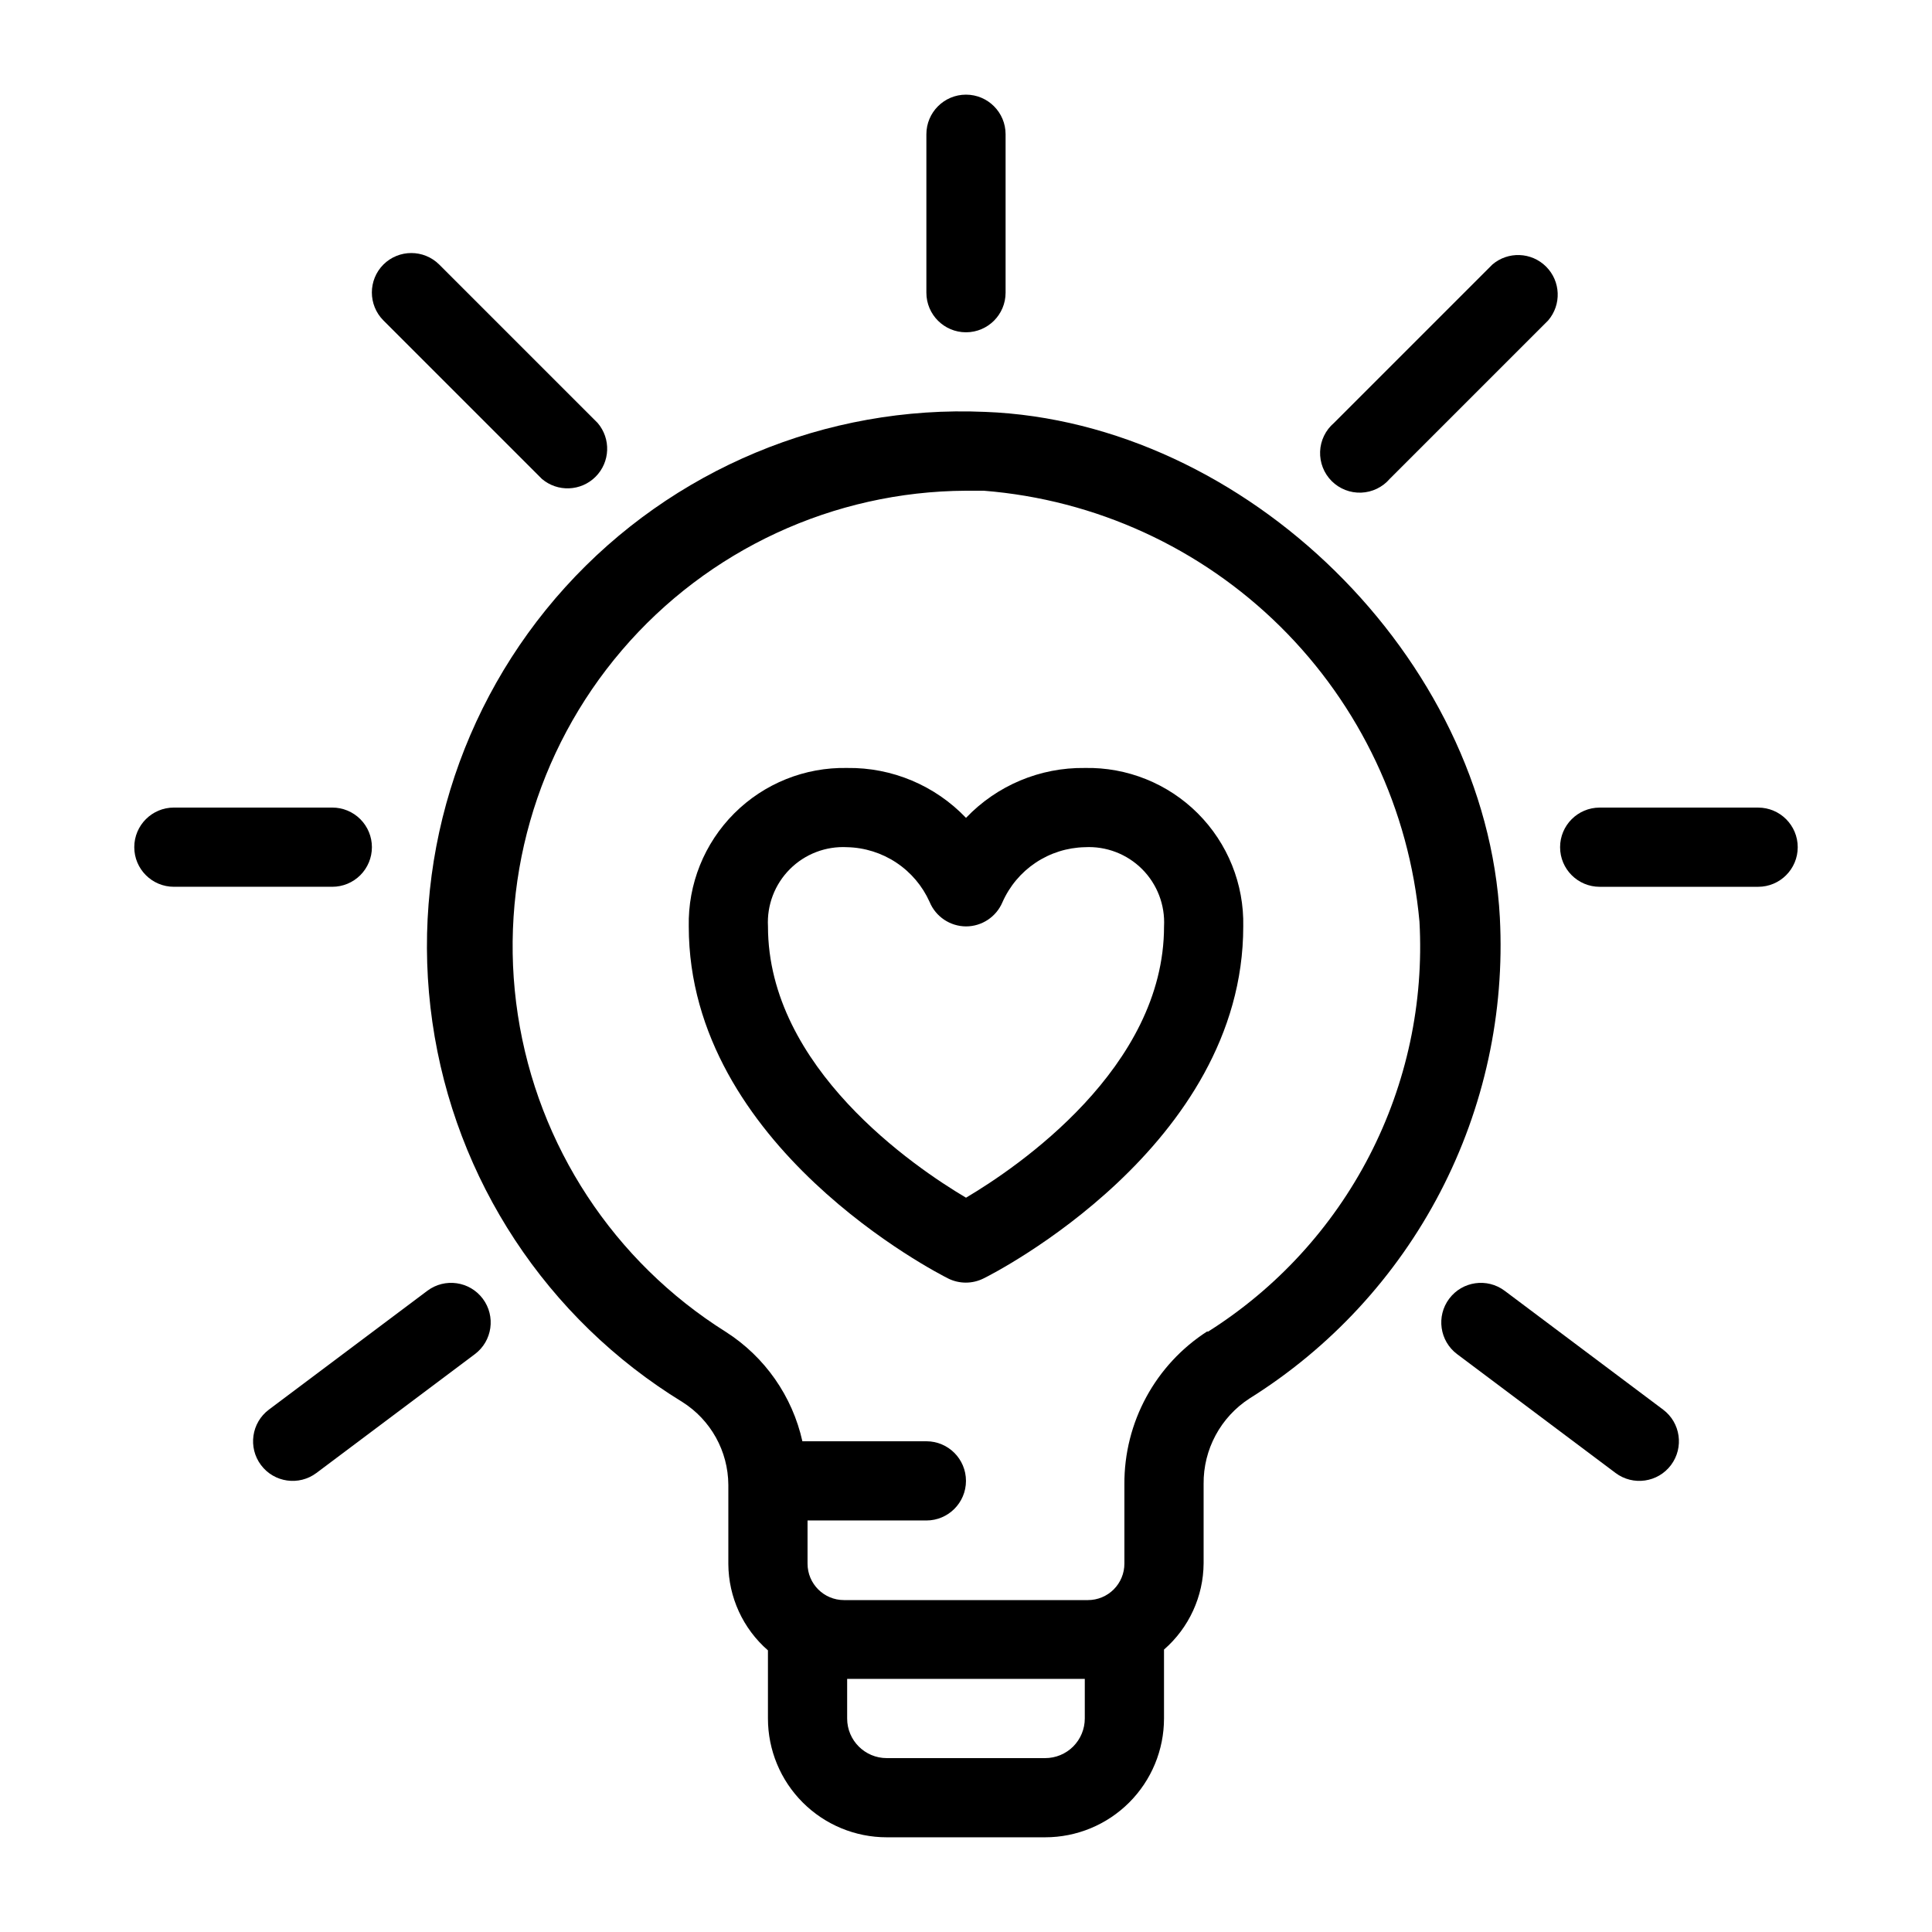
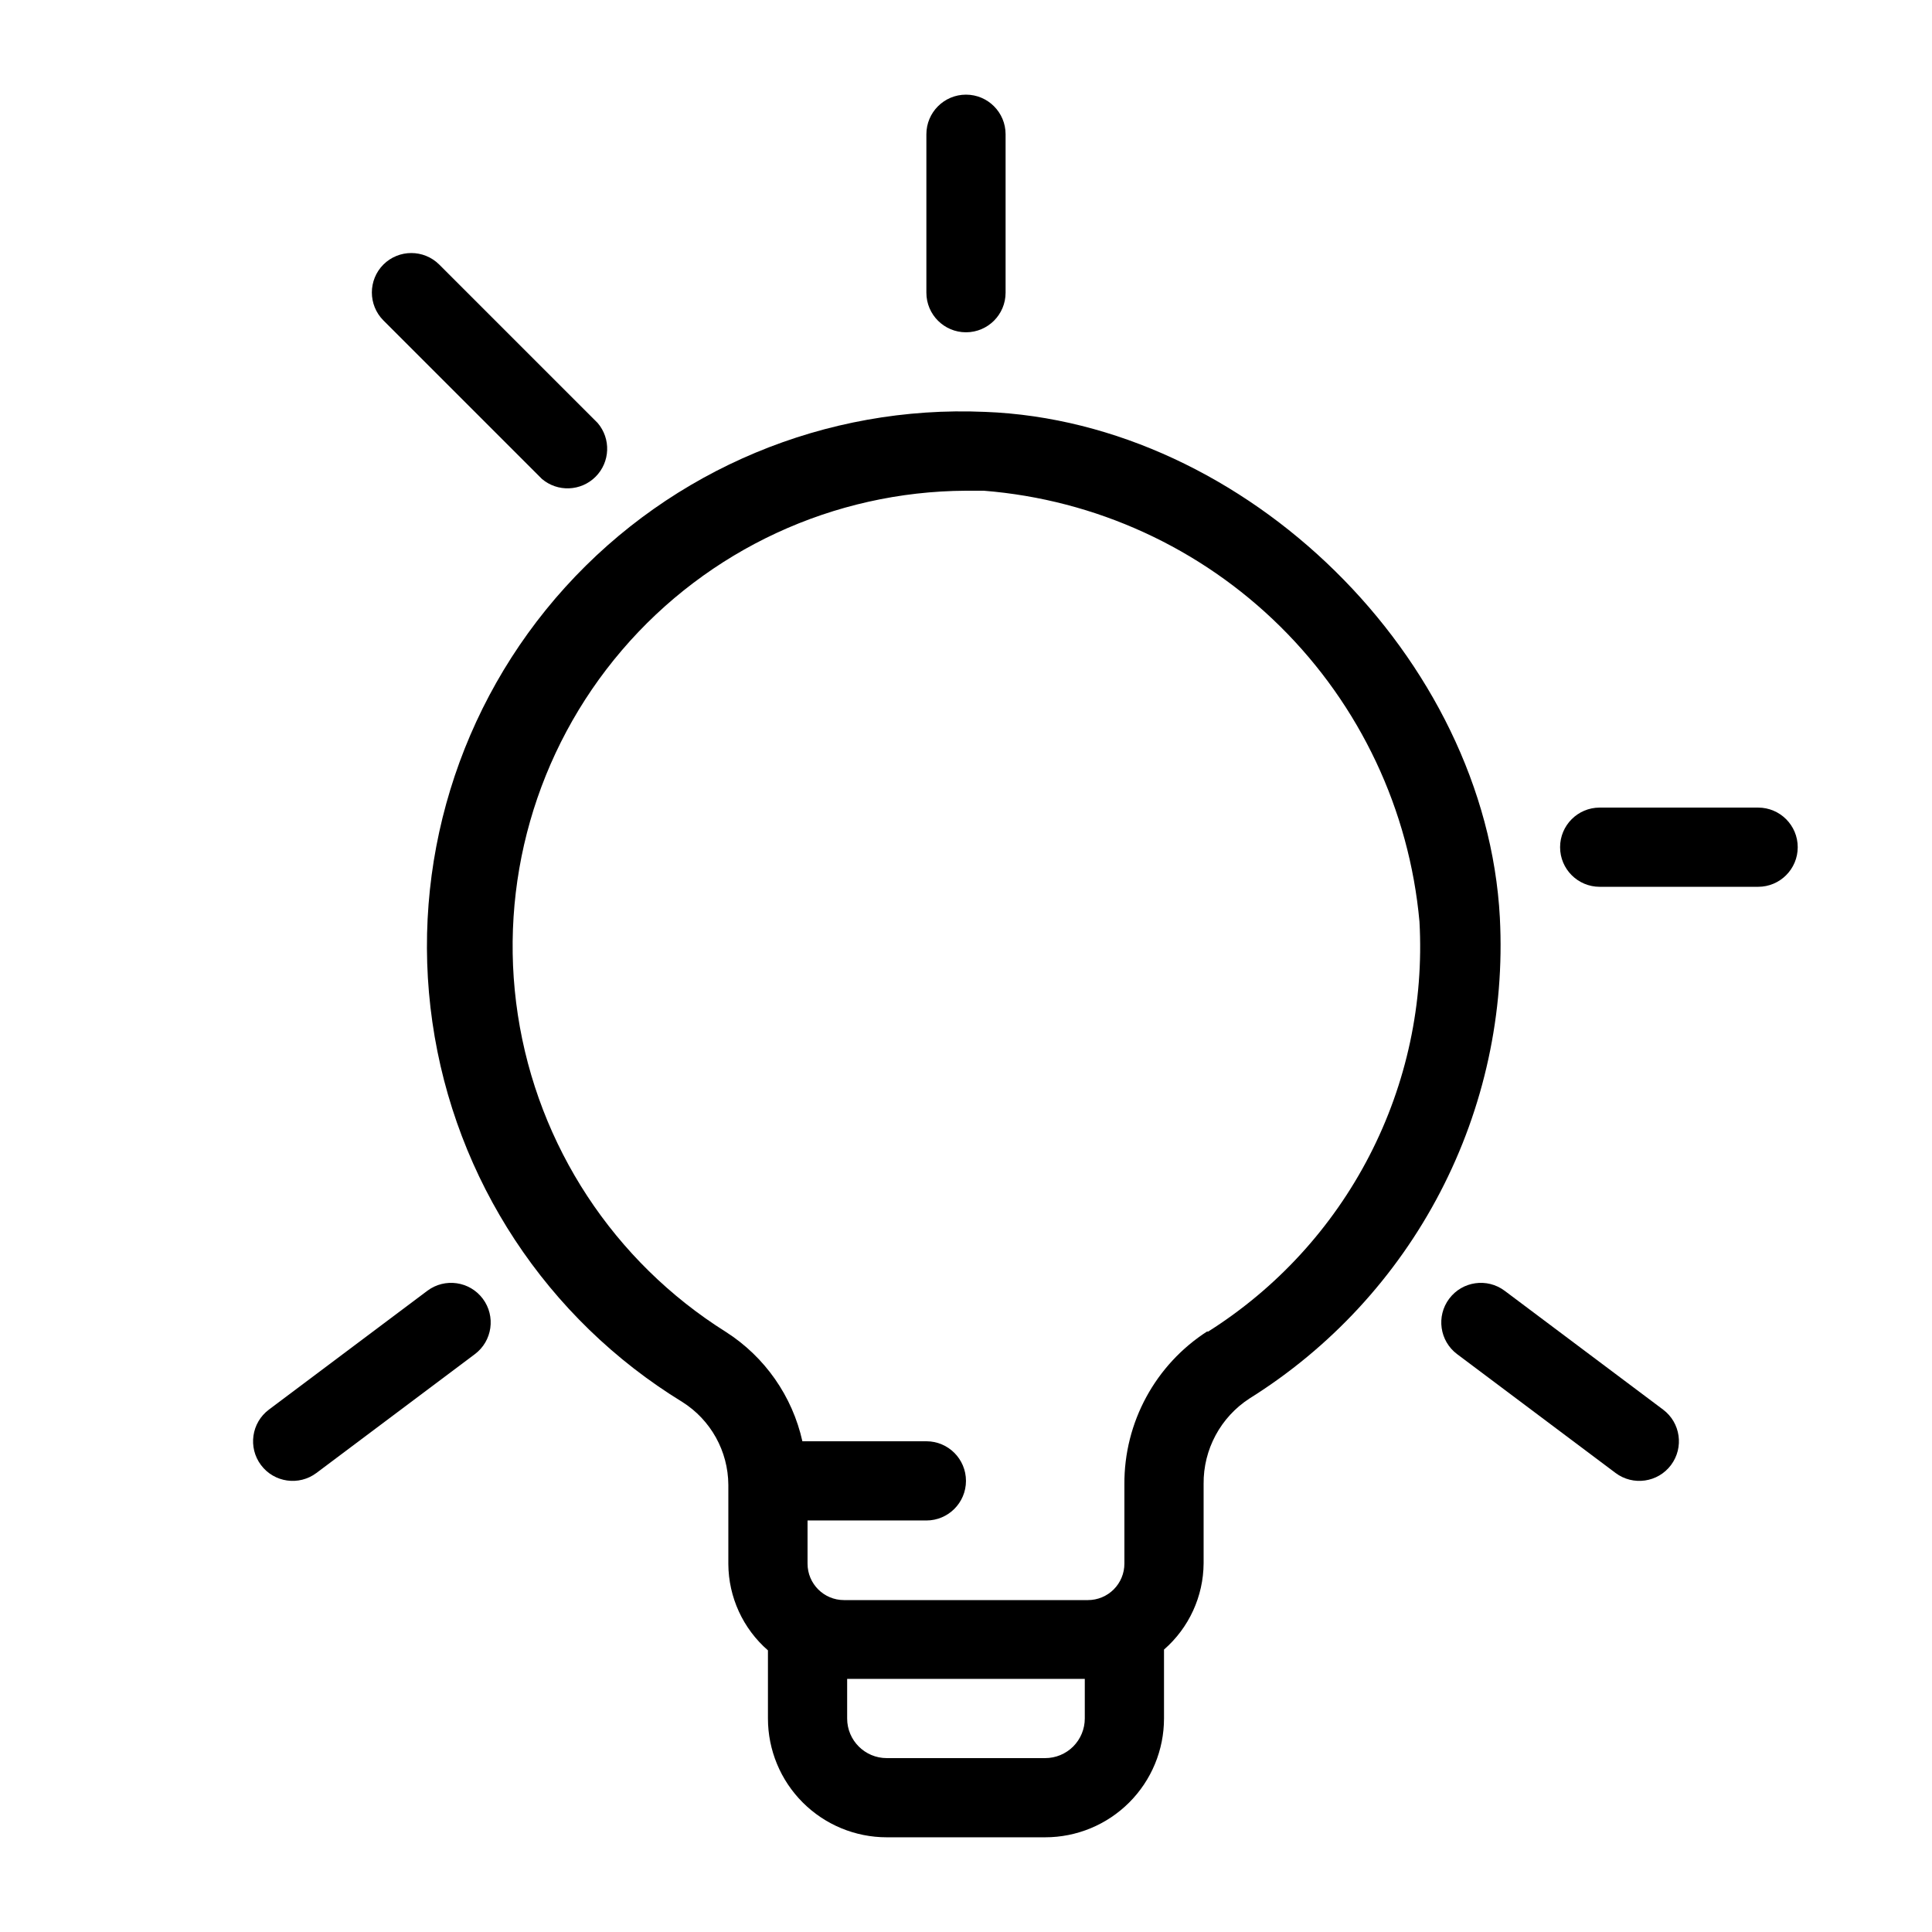
<svg xmlns="http://www.w3.org/2000/svg" fill="#000000" width="800px" height="800px" version="1.1" viewBox="144 144 512 512">
  <g>
    <path d="m389.5 179.58v41.984c0 5.797 4.699 10.496 10.496 10.496s10.496-4.699 10.496-10.496v-41.984c0-5.797-4.699-10.496-10.496-10.496s-10.496 4.699-10.496 10.496z" />
    <path d="m245.6 214.11c-4.07 4.094-4.07 10.707 0 14.801l41.984 41.984c4.164 3.566 10.371 3.324 14.25-0.551 3.875-3.879 4.117-10.086 0.551-14.25l-41.984-41.984c-4.094-4.07-10.707-4.07-14.801 0z" />
-     <path d="m242.56 368.51c0-2.785-1.105-5.453-3.074-7.422s-4.637-3.074-7.422-3.074h-41.984c-5.797 0-10.496 4.699-10.496 10.496s4.699 10.496 10.496 10.496h41.984c2.785 0 5.453-1.105 7.422-3.074s3.074-4.641 3.074-7.422z" />
    <path d="m257.25 486.07-41.984 31.488c-4.637 3.477-5.578 10.055-2.102 14.695 3.481 4.637 10.059 5.574 14.695 2.098l41.984-31.488c4.637-3.477 5.578-10.059 2.098-14.695-3.477-4.637-10.055-5.574-14.691-2.098z" />
-     <path d="m539.49 214.11-41.984 41.984c-2.223 1.902-3.551 4.644-3.664 7.566-0.109 2.922 1 5.762 3.066 7.828 2.07 2.066 4.906 3.18 7.828 3.066 2.922-0.113 5.664-1.441 7.566-3.66l41.984-41.984c3.566-4.164 3.328-10.371-0.551-14.25-3.875-3.875-10.082-4.117-14.246-0.551z" />
    <path d="m609.92 358.02h-41.984c-5.797 0-10.496 4.699-10.496 10.496s4.699 10.496 10.496 10.496h41.984c5.797 0 10.496-4.699 10.496-10.496s-4.699-10.496-10.496-10.496z" />
    <path d="m542.75 486.07c-4.641-3.477-11.219-2.539-14.695 2.098-3.481 4.637-2.539 11.219 2.098 14.695l41.984 31.488c4.637 3.477 11.219 2.539 14.695-2.098 3.477-4.641 2.539-11.219-2.098-14.695z" />
-     <path d="m431.49 347.52c-11.879-0.164-23.289 4.629-31.488 13.223-8.203-8.594-19.609-13.387-31.488-13.223-11.207-0.23-22.02 4.117-29.941 12.039-7.926 7.926-12.273 18.738-12.043 29.945 0 58.254 66.02 91.945 68.75 93.309h-0.004c2.945 1.461 6.402 1.461 9.344 0 2.832-1.363 68.855-35.059 68.855-93.309 0.23-11.207-4.121-22.02-12.043-29.945-7.926-7.922-18.738-12.27-29.941-12.039zm-31.488 113.88c-13.645-8.082-52.48-34.426-52.48-71.898v0.004c-0.309-5.656 1.805-11.176 5.812-15.184 4.004-4.004 9.523-6.117 15.18-5.809 4.633 0.105 9.145 1.523 13.008 4.086s6.922 6.168 8.824 10.398c1.609 3.918 5.418 6.484 9.656 6.508 4.211-0.004 8.012-2.527 9.656-6.402 1.875-4.258 4.922-7.891 8.789-10.477 3.867-2.582 8.391-4.012 13.043-4.113 5.652-0.309 11.172 1.805 15.18 5.809 4.004 4.008 6.117 9.527 5.812 15.184 0 37.469-38.836 63.812-52.48 71.895z" />
    <path d="m541.48 387.19c-3.672-68.75-67.176-131.41-136.45-134.04v0.004c-42.137-1.844-82.906 15.18-111.22 46.445-28.316 31.266-41.227 73.52-35.227 115.27s30.285 78.656 66.258 100.68c7.531 4.762 12.121 13.027 12.176 21.938v20.992c0.047 8.781 3.871 17.117 10.496 22.883v18.051c0 8.352 3.316 16.363 9.223 22.266 5.902 5.906 13.914 9.223 22.266 9.223h41.984c8.348 0 16.359-3.316 22.266-9.223 5.902-5.902 9.223-13.914 9.223-22.266v-18.262c6.625-5.766 10.449-14.102 10.496-22.883v-20.992c-0.102-9.145 4.496-17.703 12.172-22.672 21.418-13.391 38.863-32.266 50.527-54.672 11.664-22.406 17.125-47.523 15.809-72.75zm-110 212.23c0 2.785-1.109 5.453-3.074 7.422-1.969 1.969-4.641 3.074-7.422 3.074h-41.984c-5.797 0-10.496-4.699-10.496-10.496v-10.496h62.977zm32.539-102.65-0.004 0.004c-13.828 8.859-22.148 24.191-22.039 40.617v20.992c0 2.562-1.02 5.019-2.828 6.828-1.812 1.812-4.269 2.828-6.828 2.828h-64.656c-5.336 0-9.656-4.324-9.656-9.656v-11.441h31.488c5.797 0 10.496-4.699 10.496-10.496 0-5.797-4.699-10.496-10.496-10.496h-32.855c-2.664-11.949-9.945-22.363-20.258-28.969-29.723-18.656-49.852-49.324-55.148-84.02-5.297-34.691 4.769-69.969 27.574-96.645 22.805-26.676 56.09-42.105 91.184-42.27h4.723c29.621 2.356 57.461 15.109 78.59 36.008 21.125 20.898 34.184 48.594 36.867 78.188 1.191 21.488-3.387 42.902-13.262 62.023-9.871 19.121-24.684 35.25-42.895 46.715z" />
  </g>
</svg>